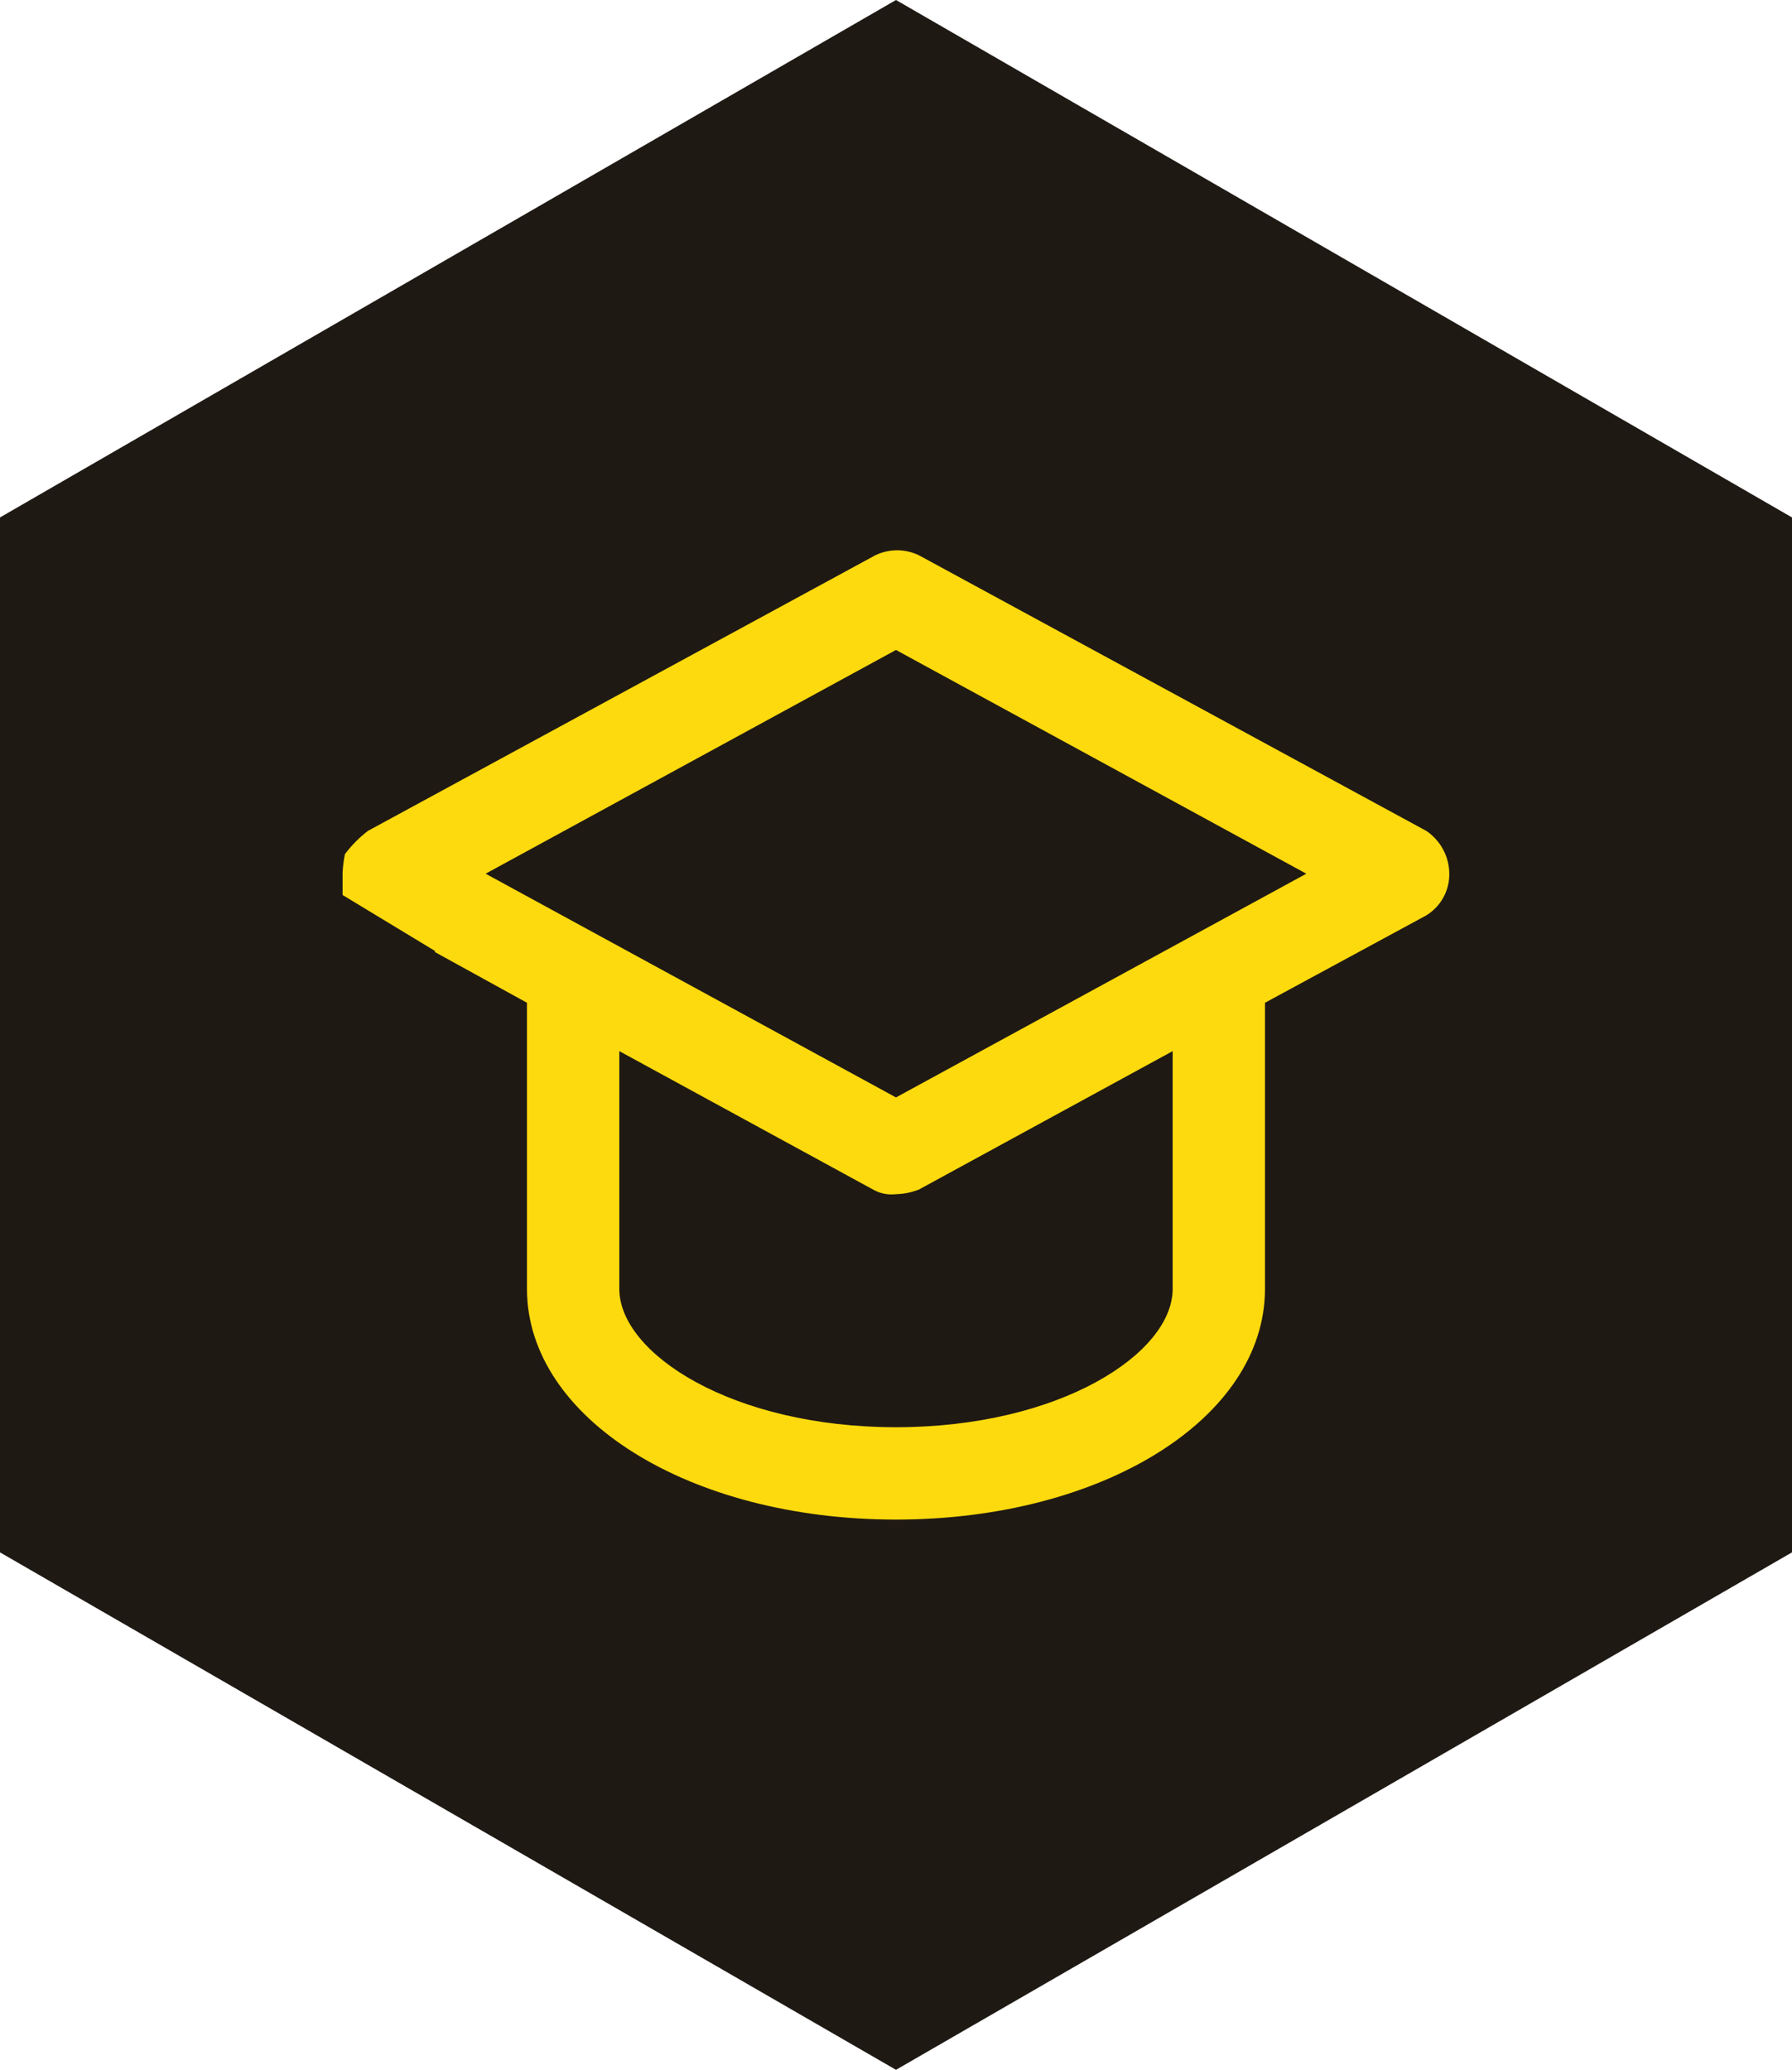
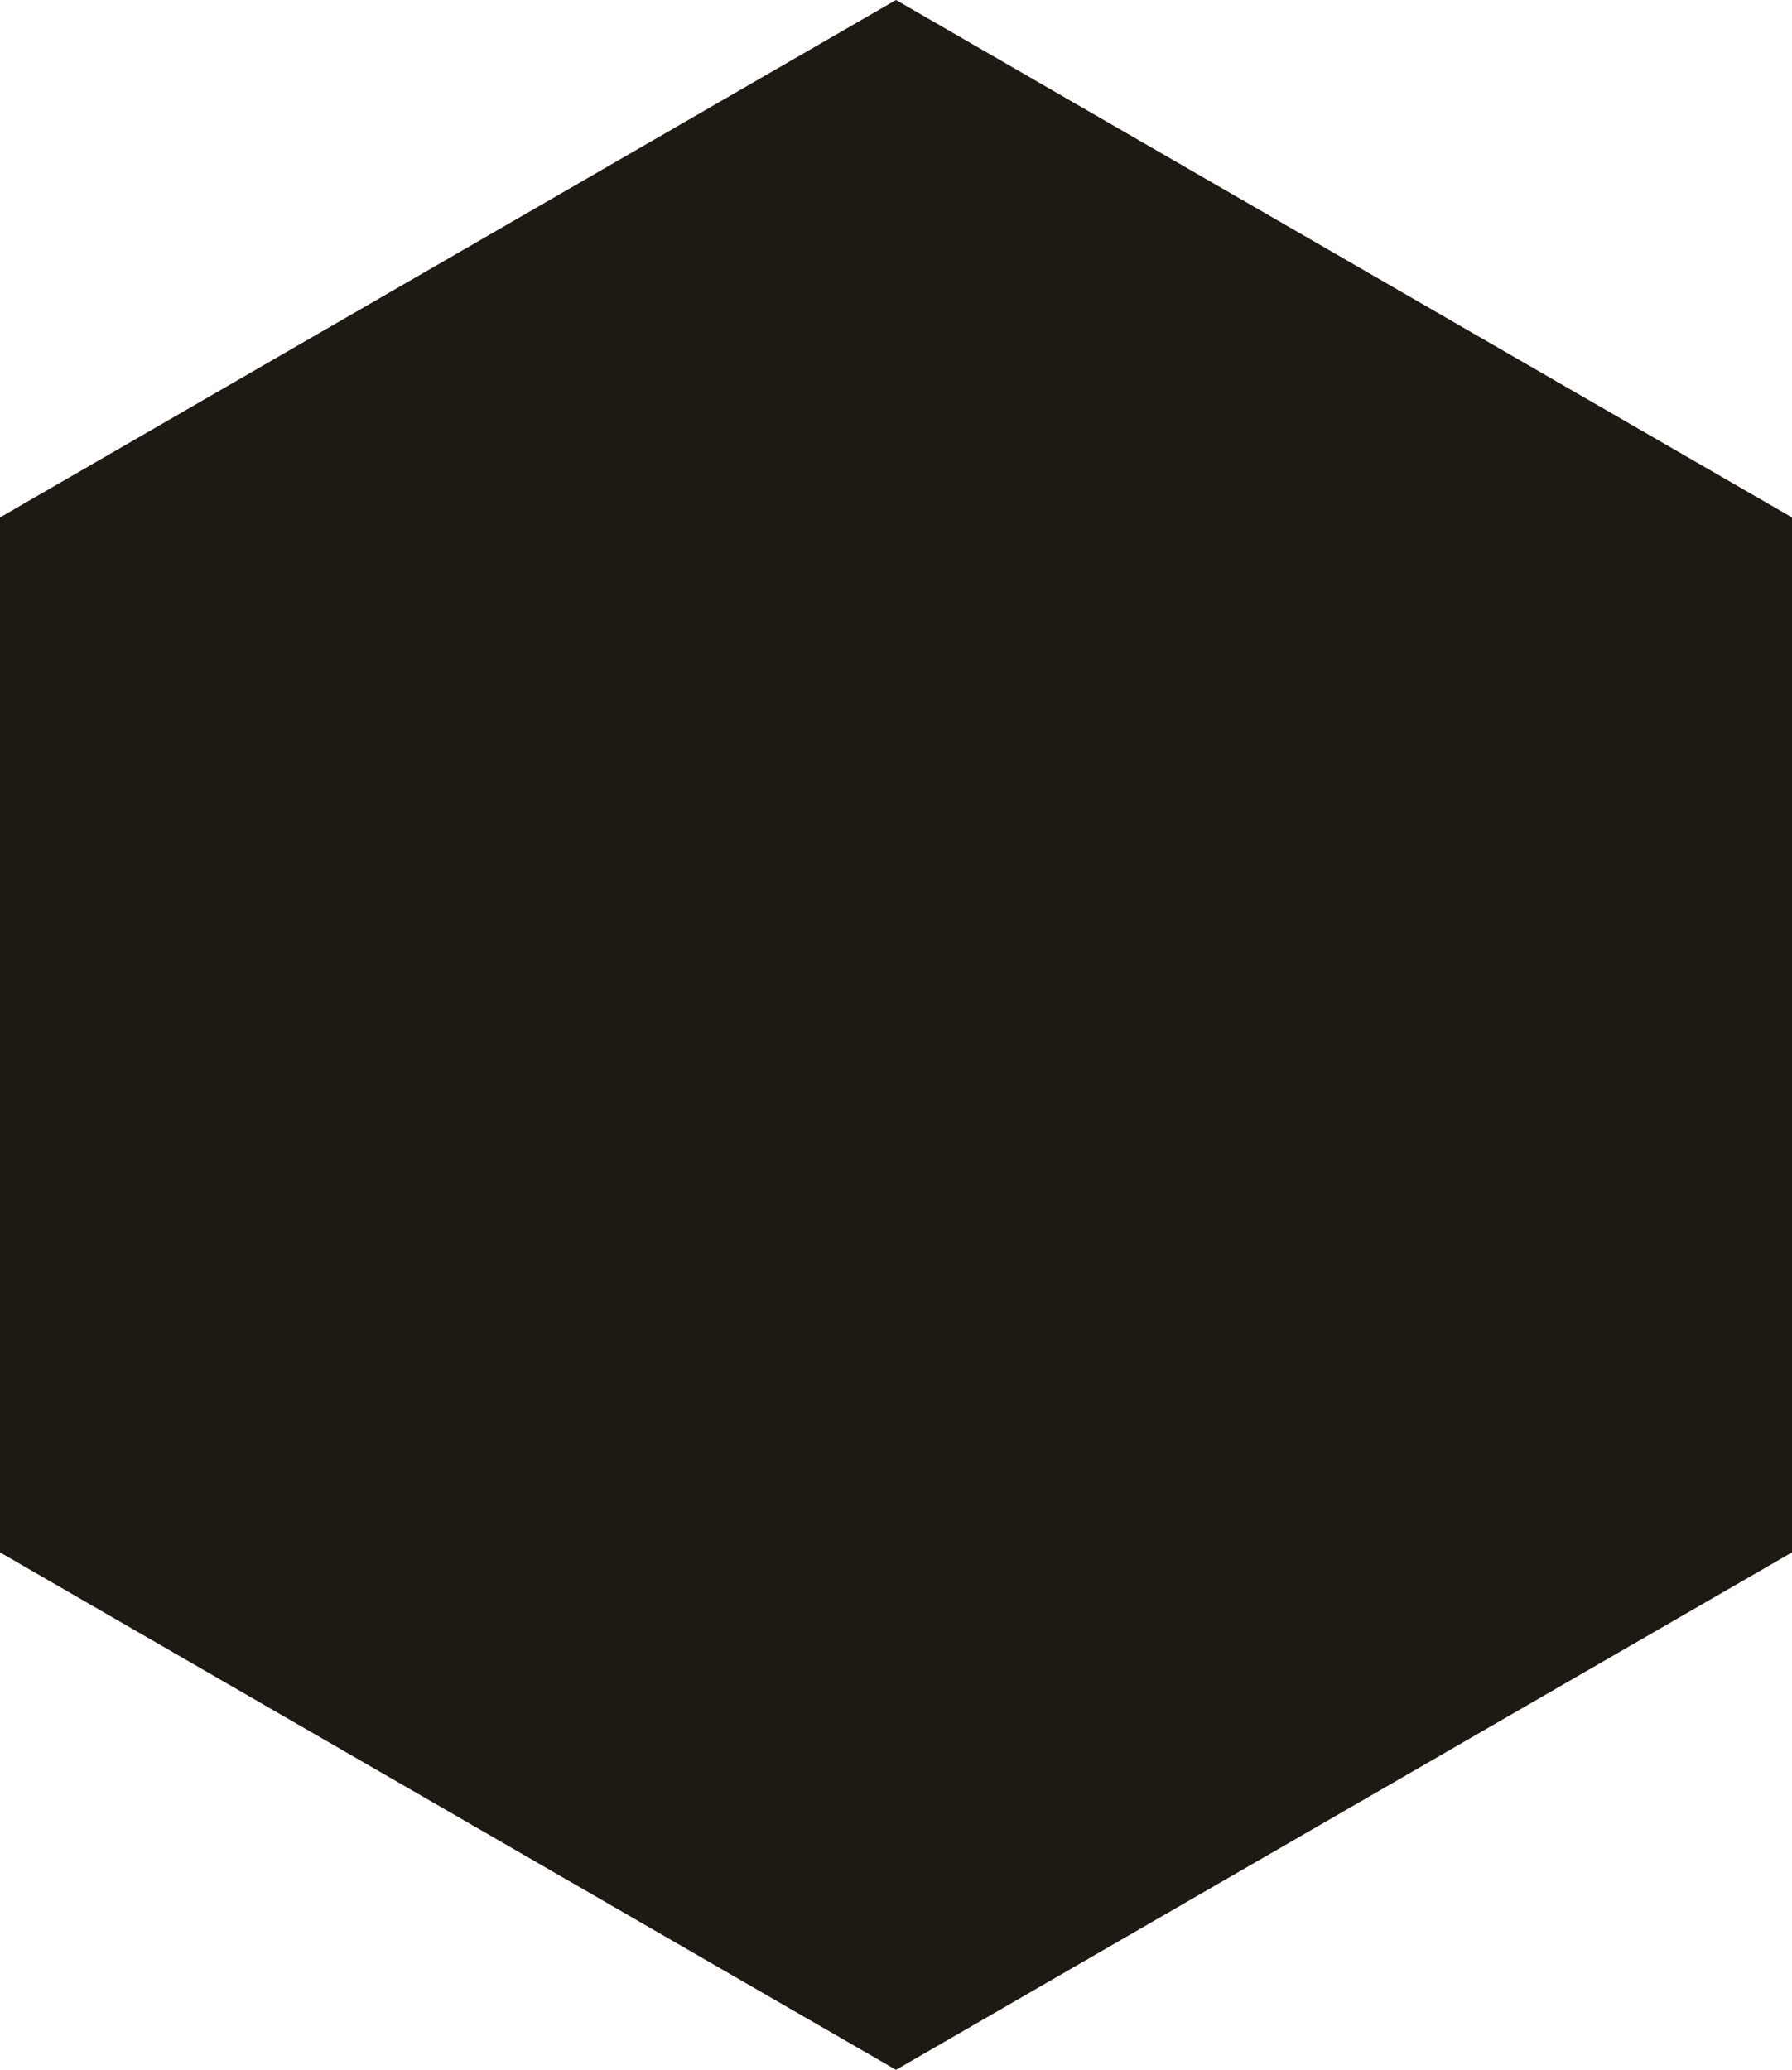
<svg xmlns="http://www.w3.org/2000/svg" id="b" viewBox="0 0 1425.95 1646.55">
  <defs>
    <style>.e{fill:#fdda0d;}.f{fill:#1f1914;}</style>
  </defs>
  <g id="c">
    <g id="d">
      <polyline class="f" points="712.97 0 1425.95 411.63 1425.95 1234.91 712.97 1646.55 0 1234.91 0 411.63 712.97 0" />
-       <path class="e" d="m712.96,517.05l326.53,177.98-326.53,177.98-326.54-177.98,326.54-177.98h0Zm220.17,508.23c0,51.45-89.93,110.08-220.17,110.08s-220.16-58.62-220.16-110.08v-189.11l201.86,110.08c2.77,1.6,5.72,2.7,8.85,3.34,3.13.63,6.28.76,9.45.37,6.32-.15,12.43-1.39,18.31-3.71l201.86-110.08v189.11h0Zm-587.03-267.91l73.23,40.32v227.59c0,102.67,128.62,183.54,293.63,183.54s293.63-80.87,293.63-183.54v-227.59l128.39-69.52c1.41-.86,2.76-1.82,4.03-2.86,1.29-1.04,2.49-2.16,3.64-3.34,1.14-1.2,2.2-2.46,3.18-3.8.97-1.33,1.86-2.71,2.65-4.16.81-1.44,1.51-2.93,2.11-4.47.62-1.54,1.11-3.11,1.52-4.71.4-1.6.7-3.23.89-4.85.19-1.64.29-3.28.26-4.94,0-1.69-.12-3.36-.34-5.01-.22-1.67-.53-3.31-.95-4.94-.41-1.63-.92-3.21-1.54-4.78-.6-1.57-1.31-3.08-2.11-4.56-.79-1.48-1.67-2.9-2.64-4.28-.97-1.36-2.01-2.67-3.14-3.92s-2.32-2.42-3.59-3.52c-1.26-1.1-2.6-2.13-3.99-3.05l-403.71-219.24c-2.71-1.31-5.53-2.3-8.46-2.98-2.93-.67-5.91-1.01-8.92-1.01s-5.98.34-8.92,1.01c-2.93.67-5.76,1.67-8.47,2.98l-403.71,219.24c-6.95,5.34-13.05,11.51-18.31,18.53-.98,4.82-1.59,9.69-1.85,14.6v17.85l73.47,44.49v.92" />
    </g>
  </g>
</svg>